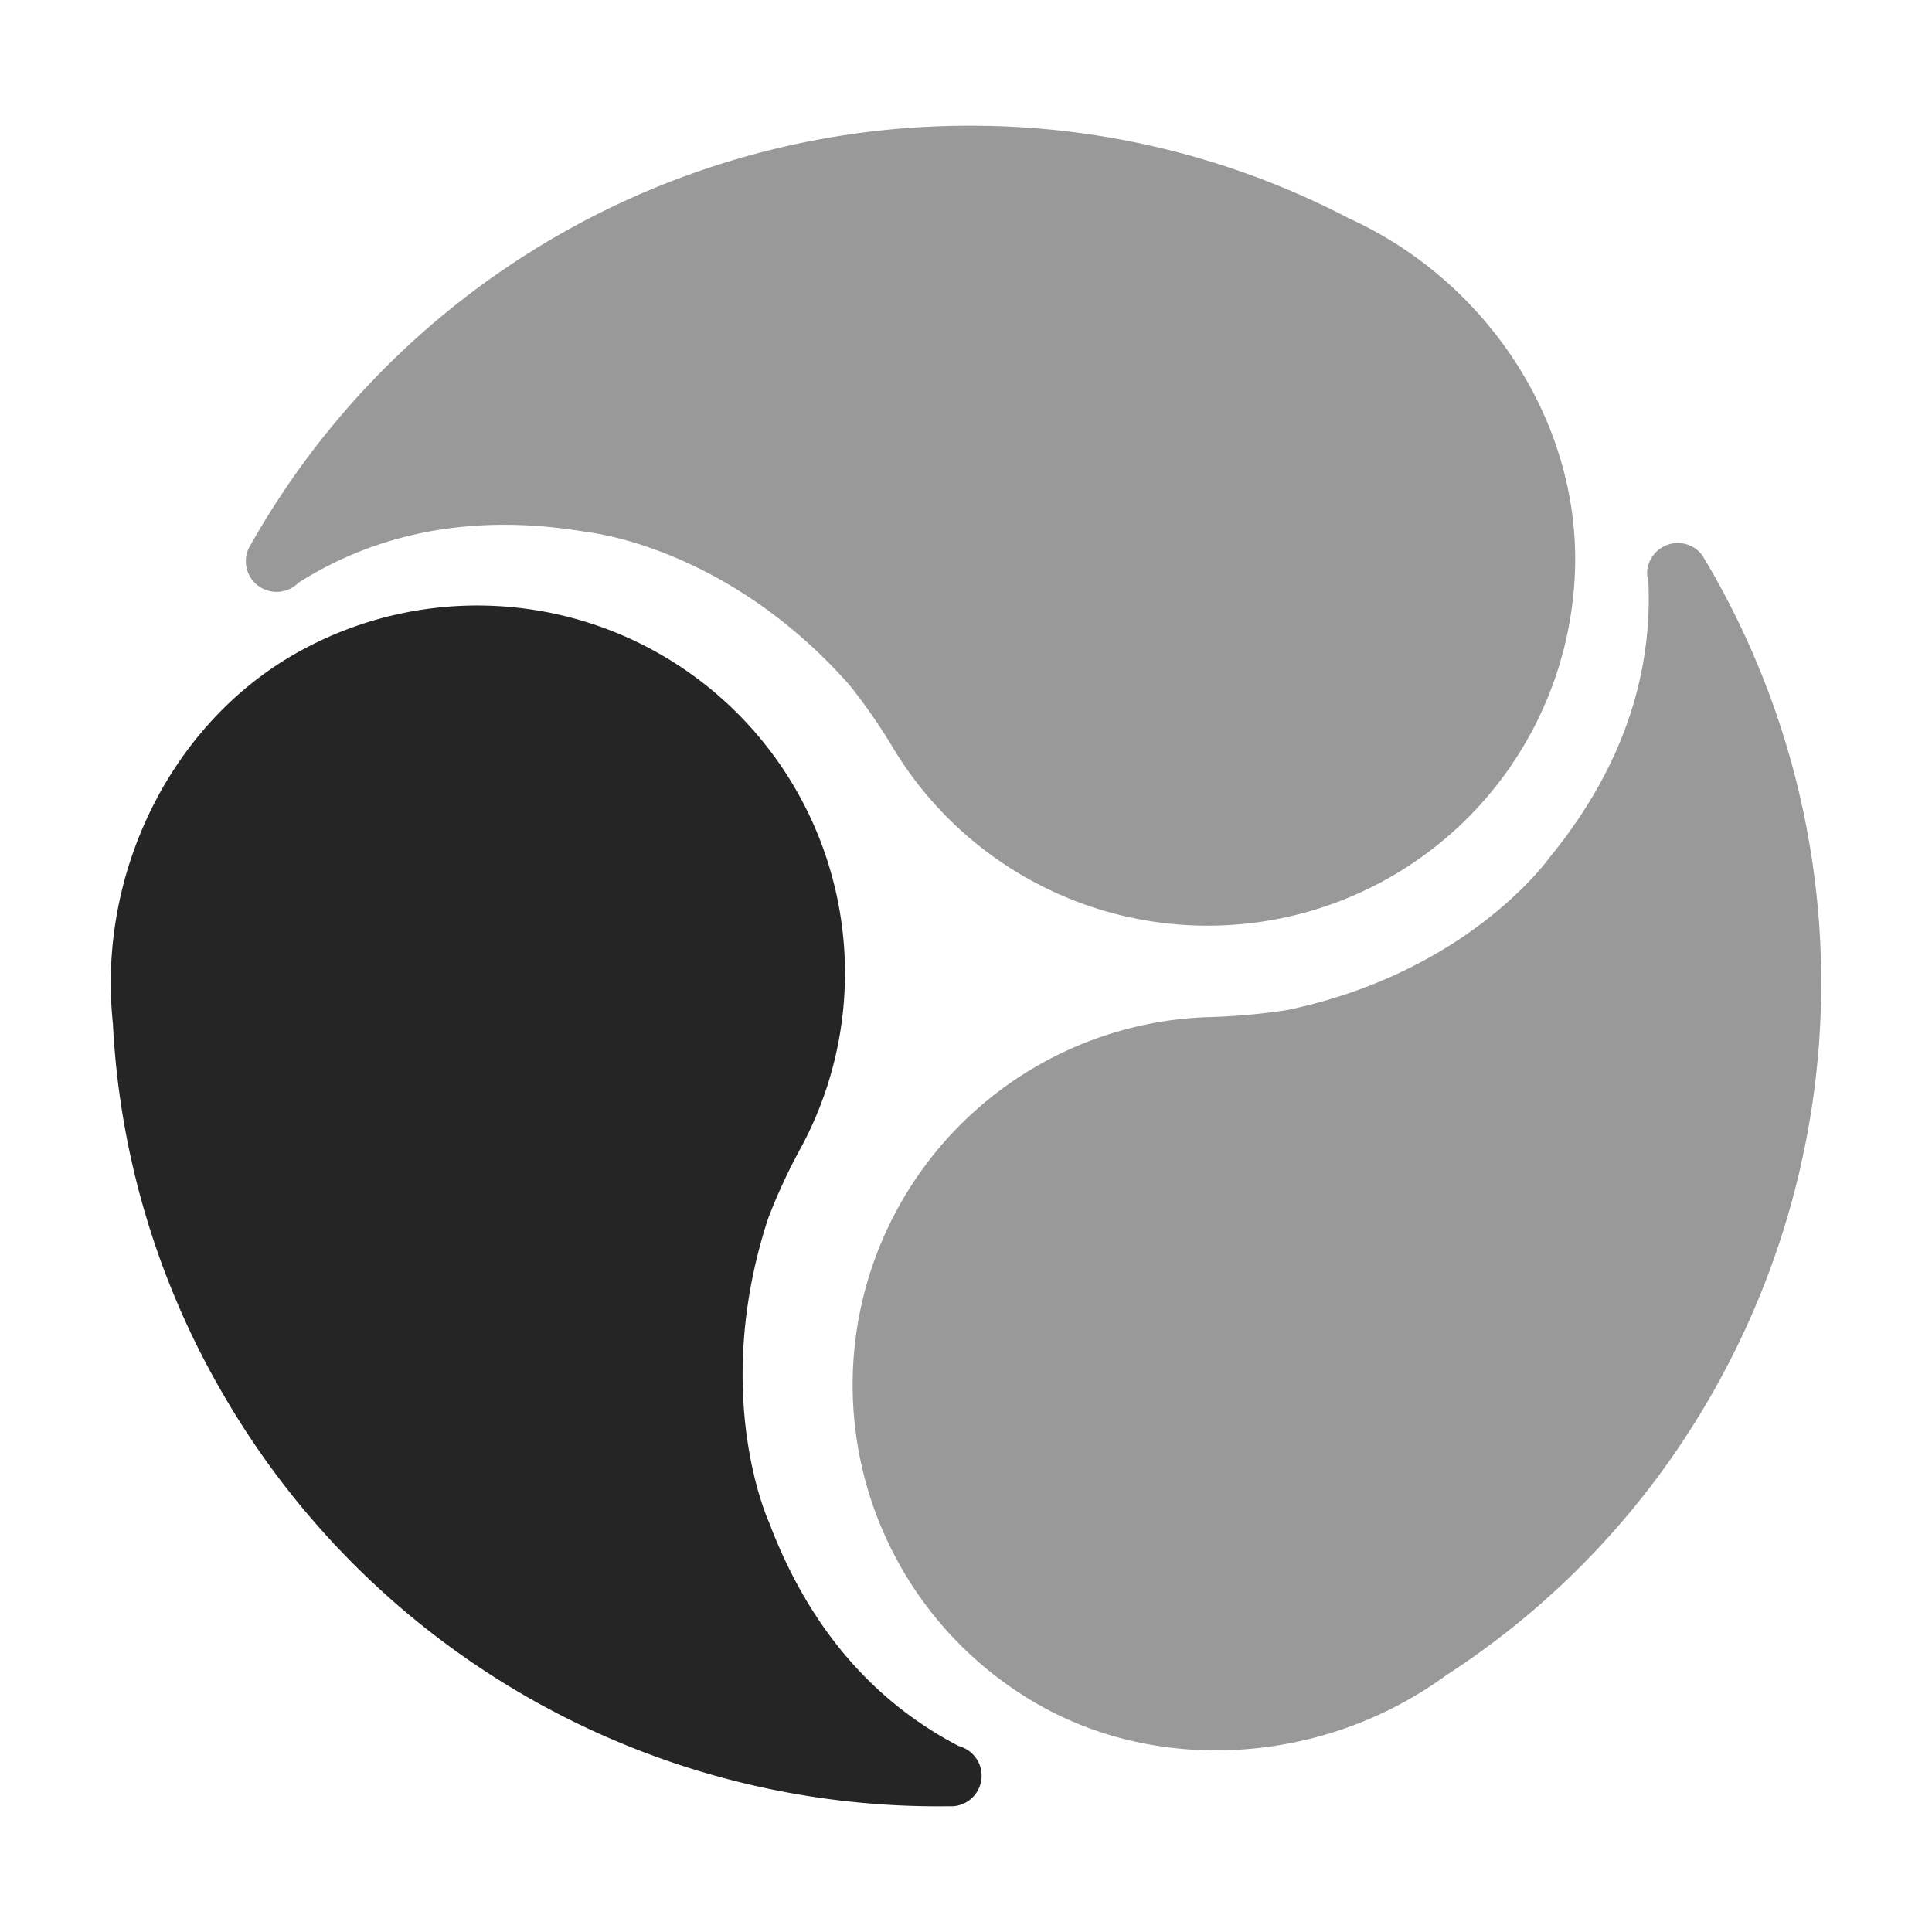
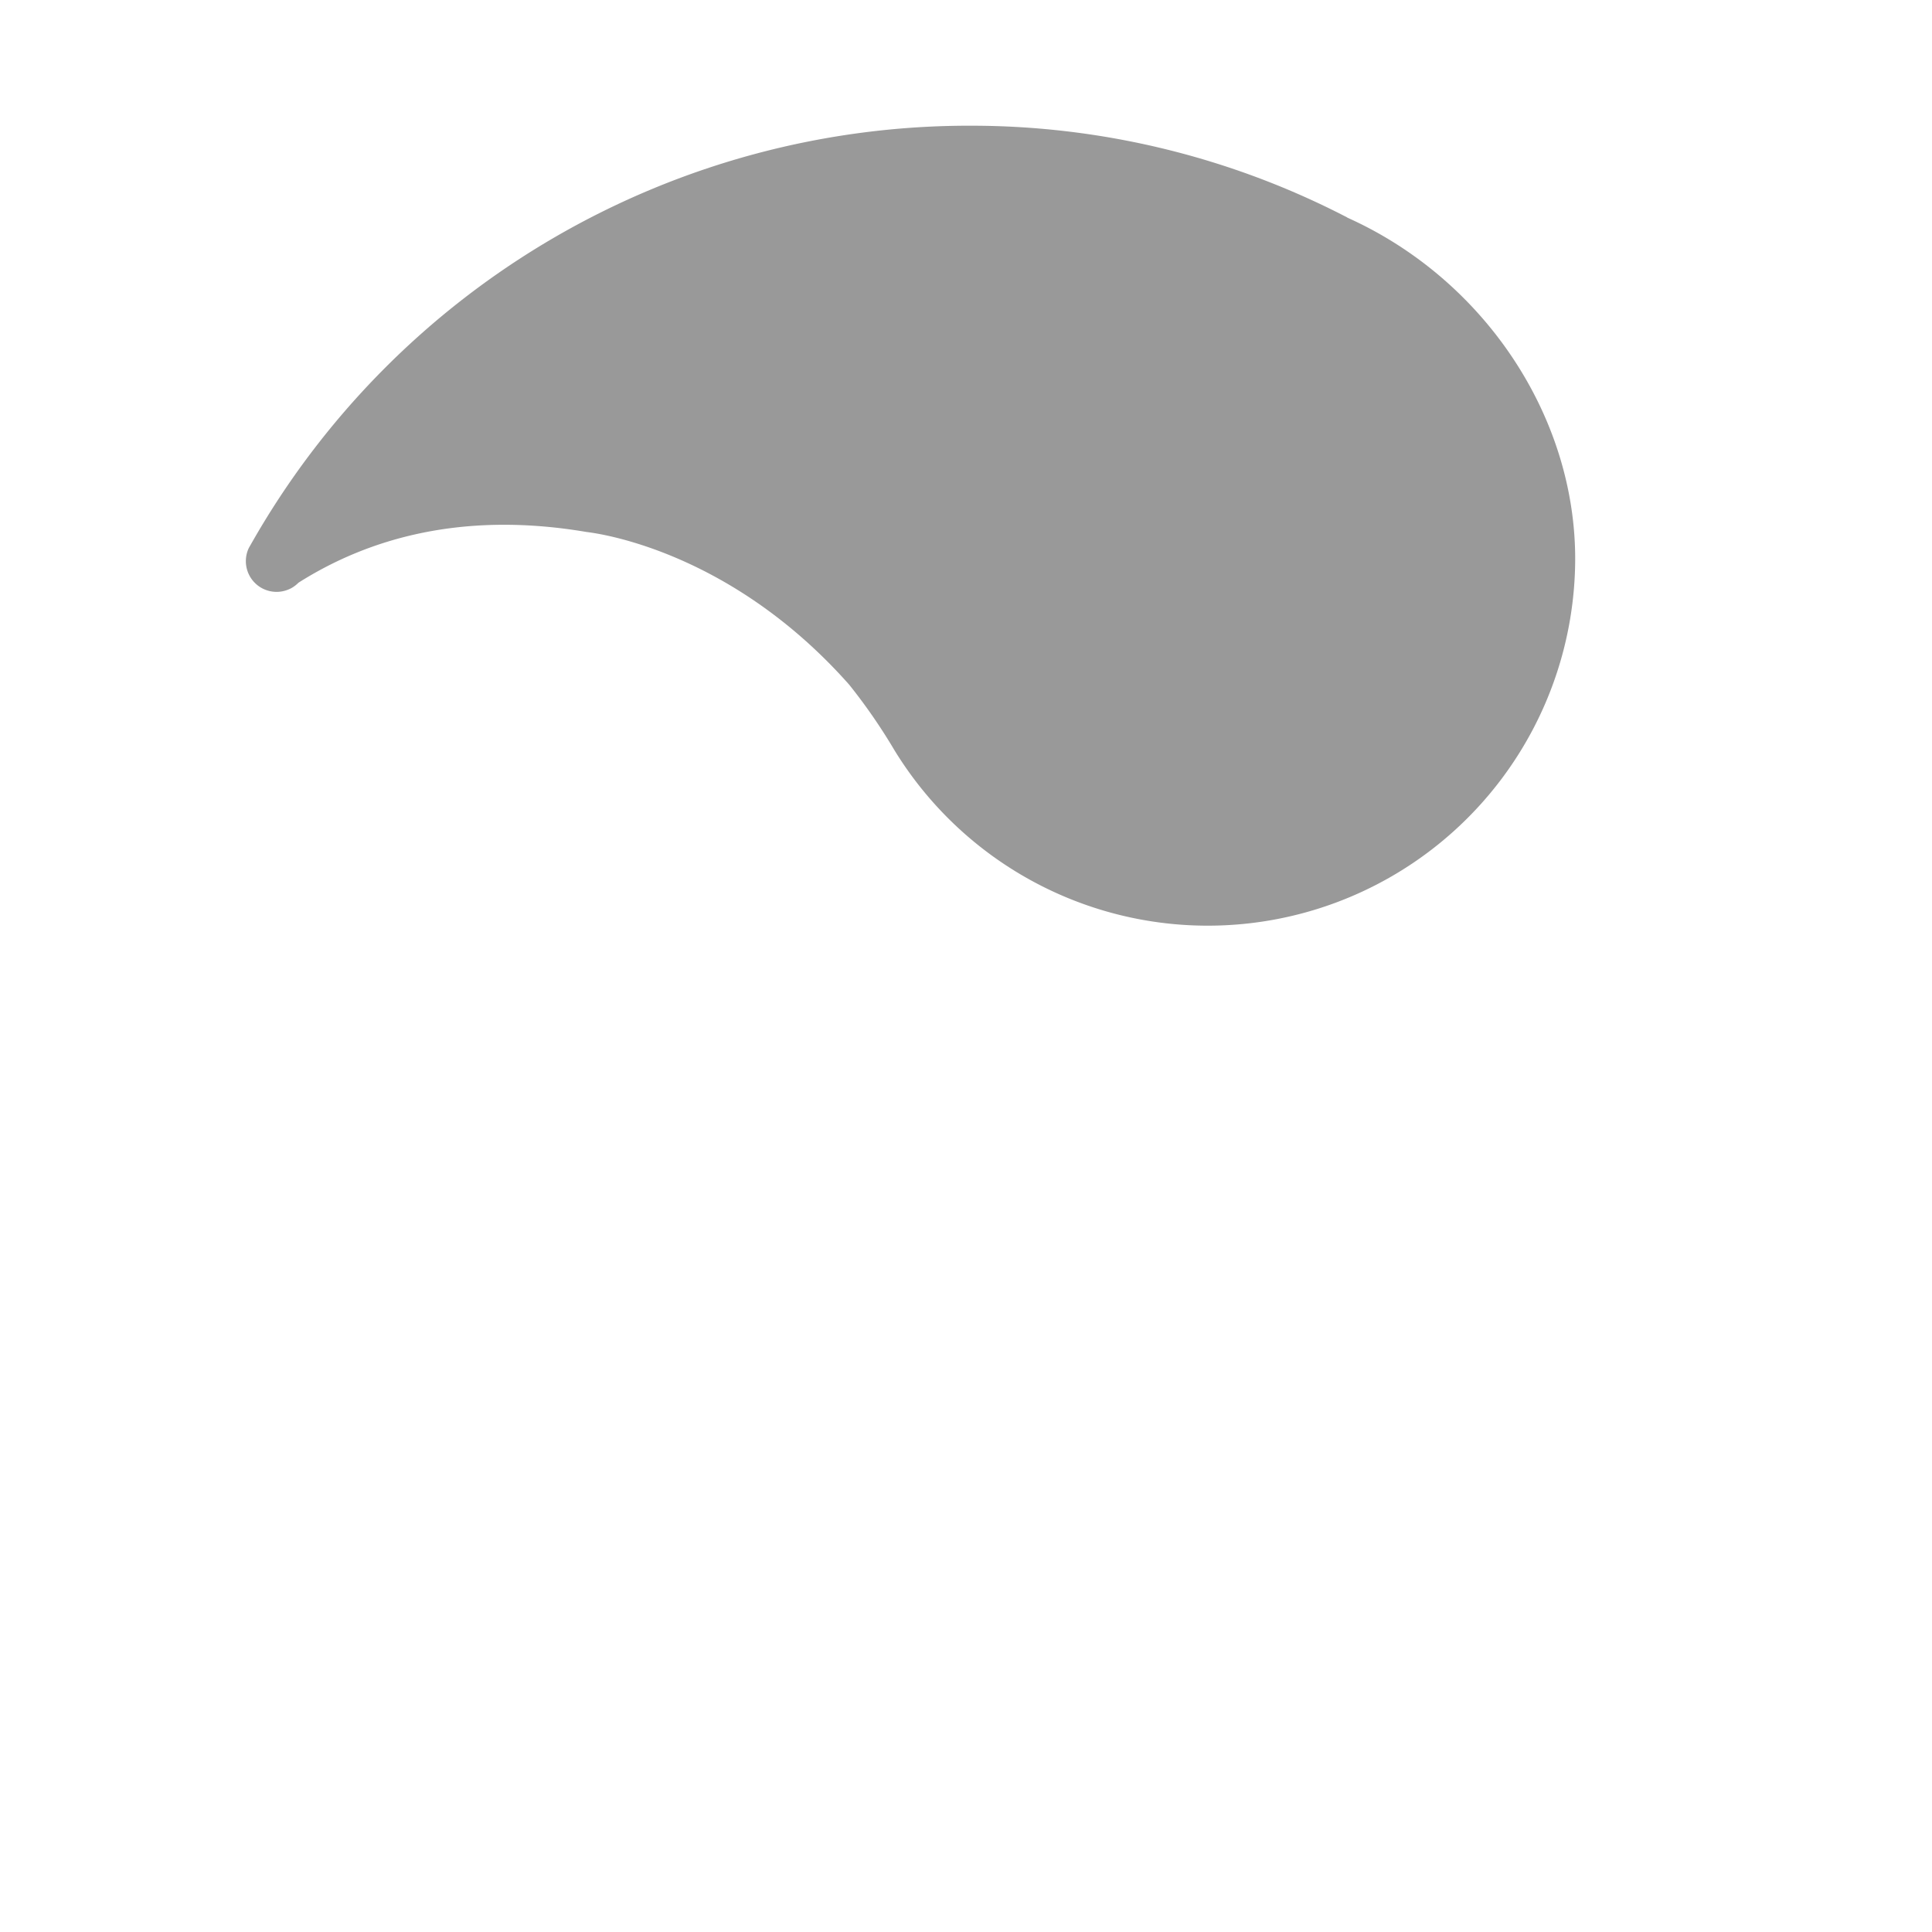
<svg xmlns="http://www.w3.org/2000/svg" id="Layer_1" data-name="Layer 1" viewBox="0 0 150 150">
  <defs>
    <style>
      .cls-1 {
        fill: #999;
      }

      .cls-1, .cls-2 {
        fill-rule: evenodd;
      }

      .cls-2 {
        fill: #252525;
      }
    </style>
  </defs>
  <g id="Workspaces_Logo_Grayscale" data-name="Workspaces Logo_Grayscale">
    <g id="Workspaces_For-Light-Backgrounds_Logo_Workspaces-Logo_Grayscale" data-name="Workspaces/For-Light-Backgrounds/Logo/Workspaces-Logo_Grayscale">
      <g id="WORKSPACES_NONMANAGED-Copy" data-name="WORKSPACES NONMANAGED-Copy">
        <g id="WORKSPACES_color_NONMANAGED" data-name="WORKSPACES color NONMANAGED">
          <g id="ICONS">
            <g id="Shape_27_copy_2" data-name="Shape 27 copy 2">
              <path id="Shape" class="cls-1" d="M104.625,16.905l-.057-.038A63.414,63.414,0,0,0,75.456,9.76,64.079,64.079,0,0,0,19.473,42.274c-.057.095-.095.171-.152.266a2.385,2.385,0,0,0,3.021,3.249,2.474,2.474,0,0,0,.323-.152,2.65,2.65,0,0,0,.513-.399c5.435-3.44,12.751-5.568,22.366-3.934,1.121.133,11.269,1.558,20.39,11.858a44.265,44.265,0,0,1,3.516,5.093,28.528,28.528,0,0,0,52.847-14.822C122.317,32.316,115.229,21.675,104.625,16.905Z" />
            </g>
            <g id="Shape_27_copy_3" data-name="Shape 27 copy 3">
-               <path id="Shape-2" data-name="Shape" class="cls-1" d="M132.369,43.452a1.9,1.9,0,0,1-.152-.266,2.361,2.361,0,0,0-1.957-1.026,2.393,2.393,0,0,0-2.356,2.033,2.066,2.066,0,0,0-.019.342,2.17,2.17,0,0,0,.095.627c.285,6.423-1.482,13.853-7.658,21.397-.665.912-6.936,9.045-20.371,11.858a47.873,47.873,0,0,1-6.157.551,28.57,28.57,0,0,0-13.264,53.322c9.615,5.53,22.366,4.637,31.754-2.223l.057-.038a63.401,63.401,0,0,0,20.58-21.815A64.277,64.277,0,0,0,132.369,43.452Z" />
-             </g>
+               </g>
            <g id="Shape_27_copy_2-2" data-name="Shape 27 copy 2">
-               <path id="Shape-3" data-name="Shape" class="cls-2" d="M75.304,135.996a2.476,2.476,0,0,0-.285-.19,2.596,2.596,0,0,0-.589-.247c-5.701-2.964-11.25-8.19-14.708-17.331-.456-1.026-4.352-10.528-.095-23.602a44.605,44.605,0,0,1,2.603-5.606A28.546,28.546,0,0,0,22.704,50.882C13.126,56.469,7.52,67.985,8.774,79.538v.076a63.379,63.379,0,0,0,8.608,28.732A64.113,64.113,0,0,0,73.726,140.234h.304a2.377,2.377,0,0,0,1.273-4.238Z" />
-             </g>
+               </g>
          </g>
        </g>
      </g>
    </g>
  </g>
</svg>